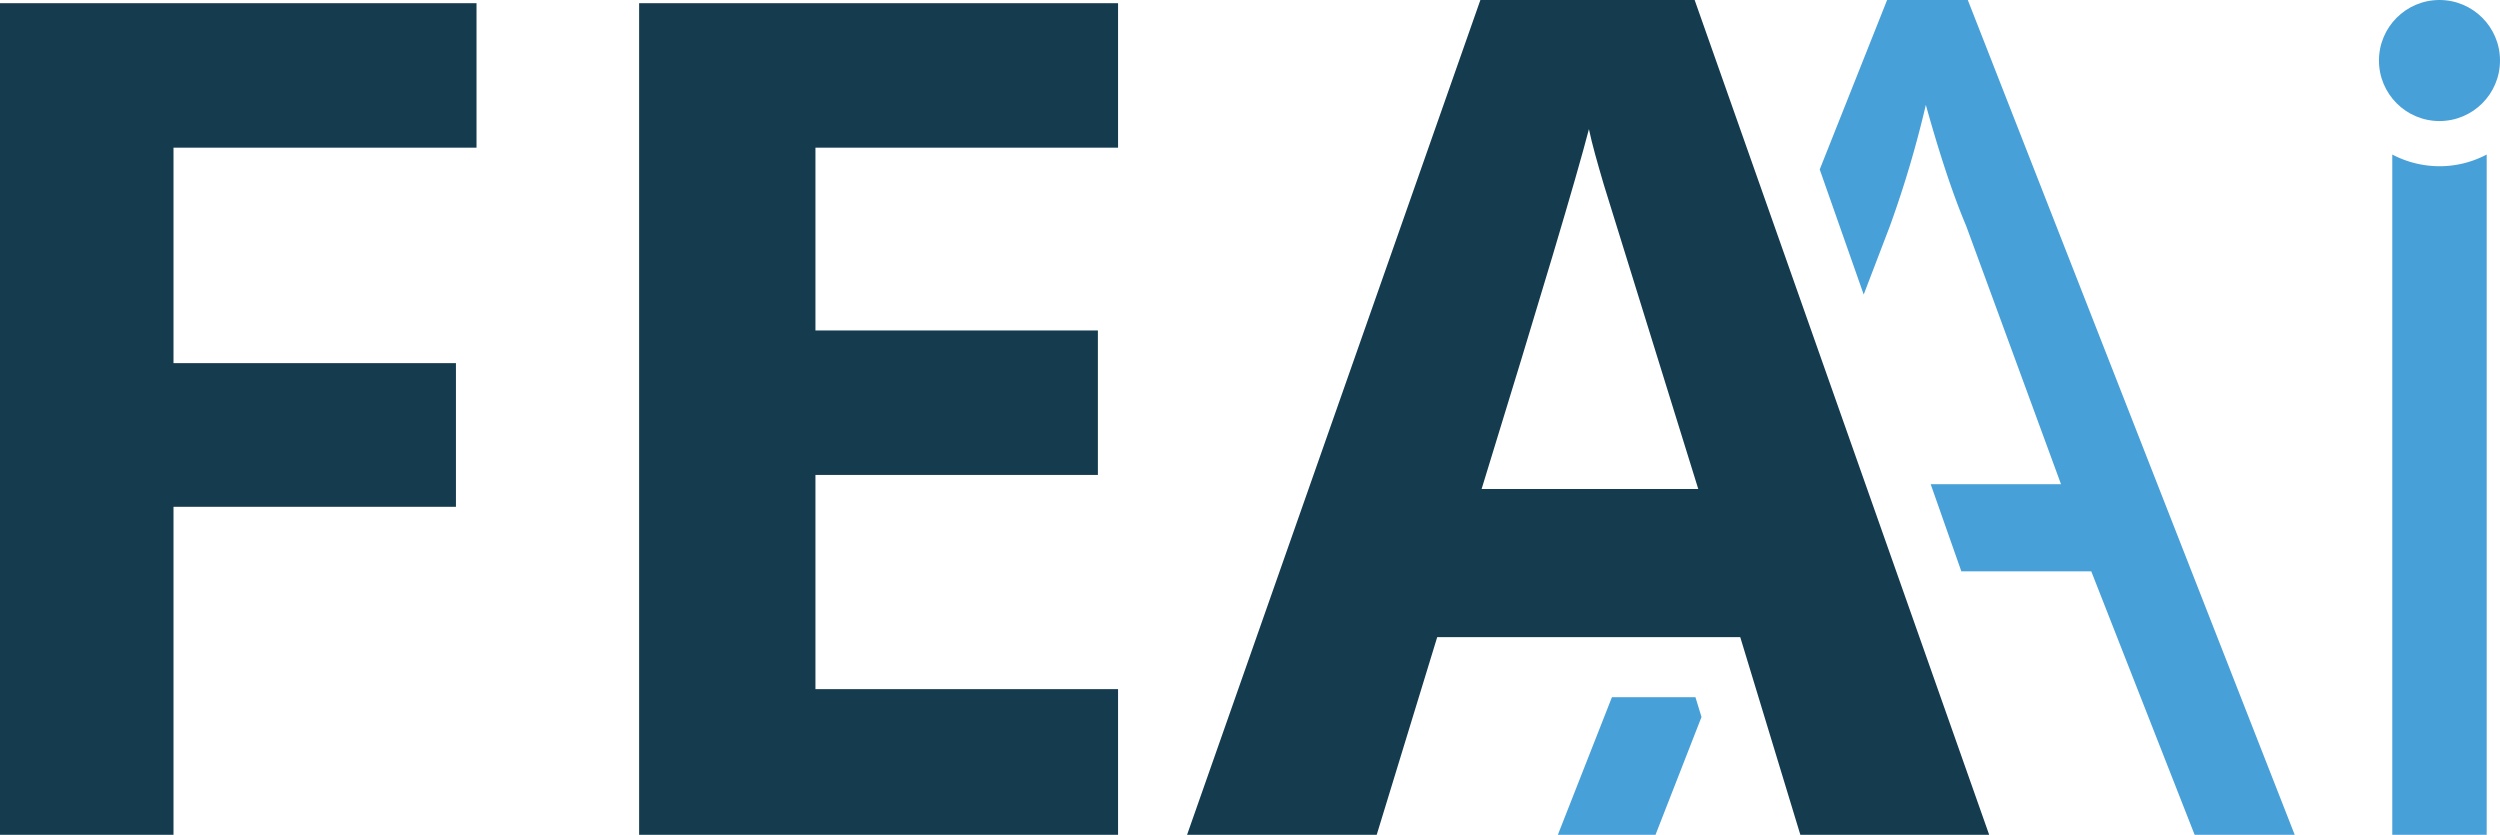
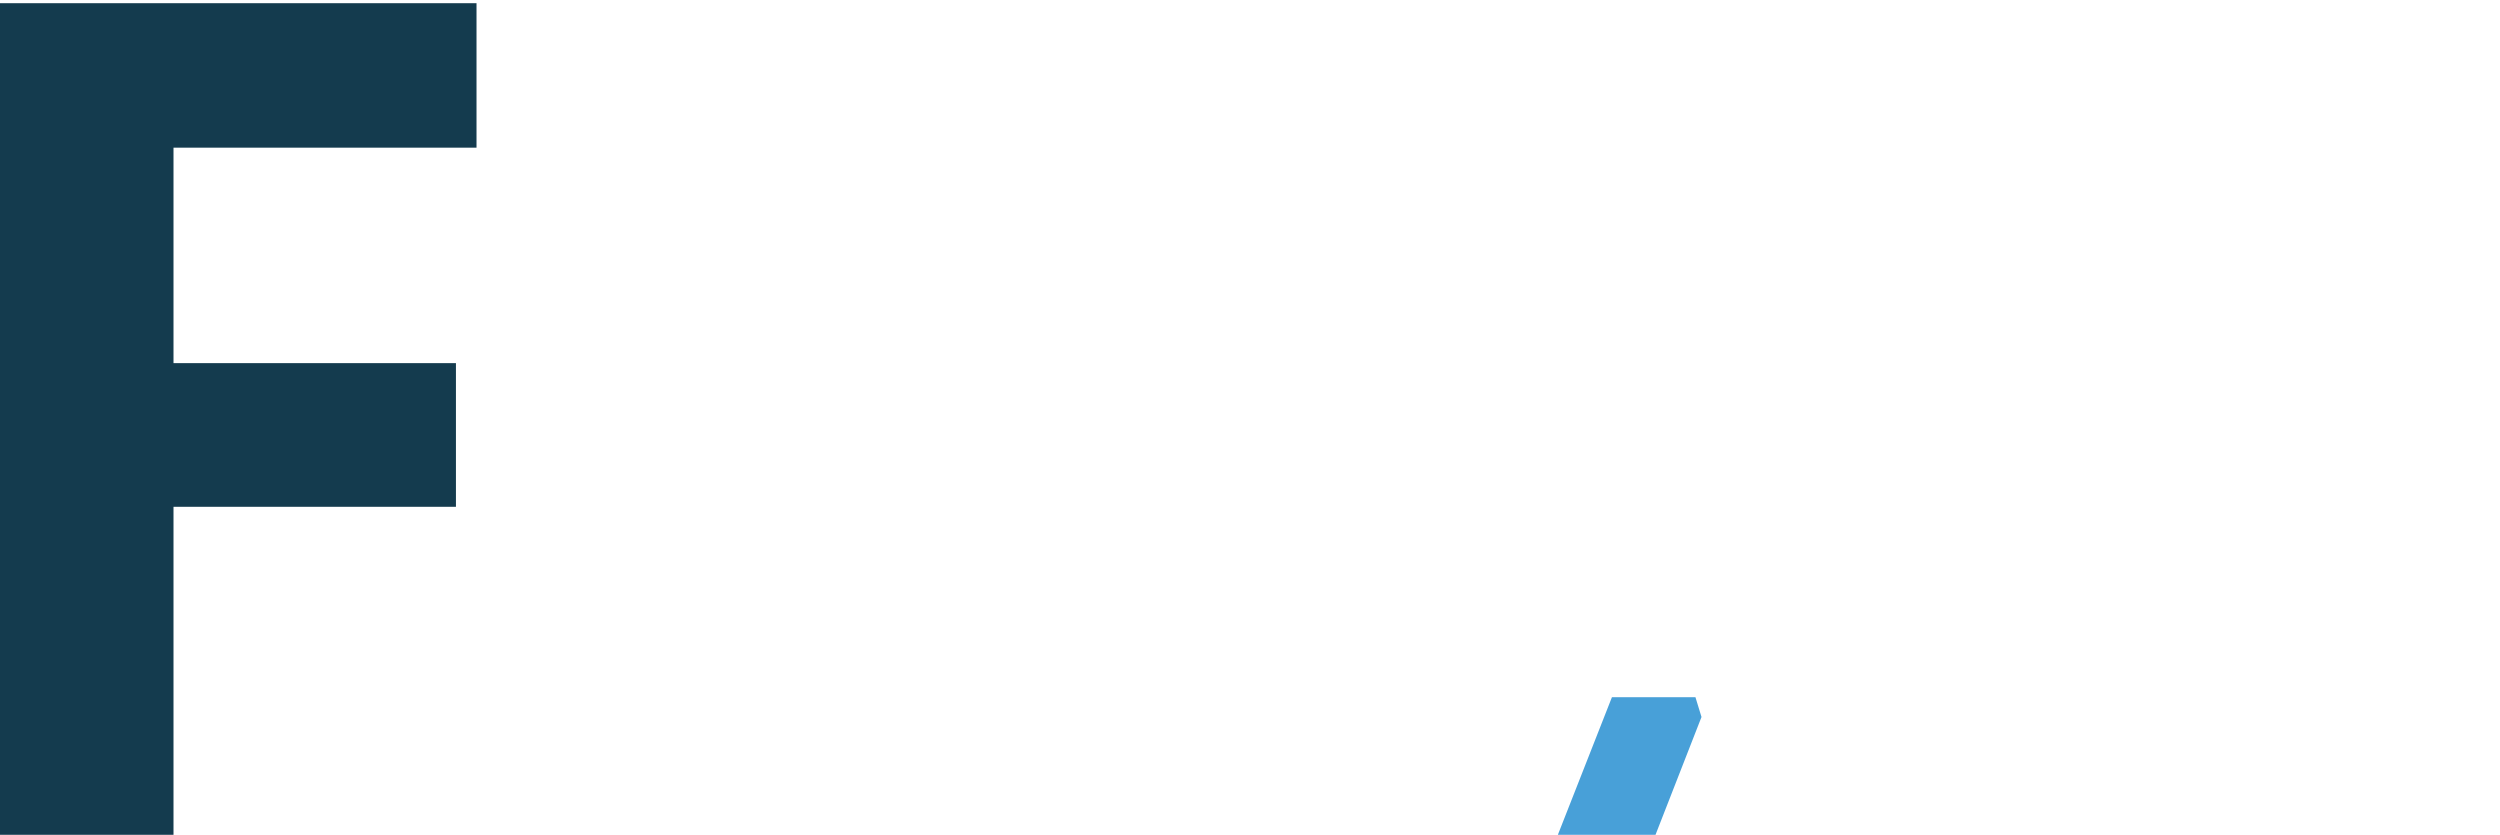
<svg xmlns="http://www.w3.org/2000/svg" viewBox="0 0 61.96 20.69">
  <defs>
    <style>.cls-1{fill:#48a0d8;}.cls-2{fill:#143b4e;}</style>
  </defs>
  <g id="Layer_2" data-name="Layer 2">
    <g id="Réteg_1" data-name="Réteg 1">
-       <path class="cls-1" d="M60.46,4.12a2.53,2.53,0,0,1-1.17-.29V20.69h2.34V3.83A2.5,2.5,0,0,1,60.46,4.12Z" />
-       <circle class="cls-1" cx="60.46" cy="1.5" r="1.5" />
      <polygon class="cls-1" points="42.02 17.28 39.95 17.28 38.61 20.69 41.03 20.69 42.17 17.77 42.02 17.28" />
-       <path class="cls-1" d="M48.77,0h-2L45.1,4.2l1.09,3.1.65-1.7a26.6,26.6,0,0,0,.89-3c.33,1.18.65,2.17,1,3L51.08,12H47.85l.76,2.16h3.22l2.57,6.55h2.48Z" />
      <path class="cls-2" d="M4.3,20.69H0V.08H11.81V3.66H4.3V9h7v3.56h-7Z" />
-       <path class="cls-2" d="M27.71,20.69H15.84V.08H27.71V3.66h-7.5V8.19h7v3.58h-7v5.31h7.5Z" />
-       <path class="cls-2" d="M44.62,20.69l-1.49-4.9H35.62l-1.5,4.9h-4.7L36.69,0H42l7.3,20.69Zm-2.53-8.57L39.75,4.58c-.17-.58-.29-1-.37-1.38-.31,1.2-1.2,4.18-2.66,8.92Z" />
    </g>
  </g>
</svg>